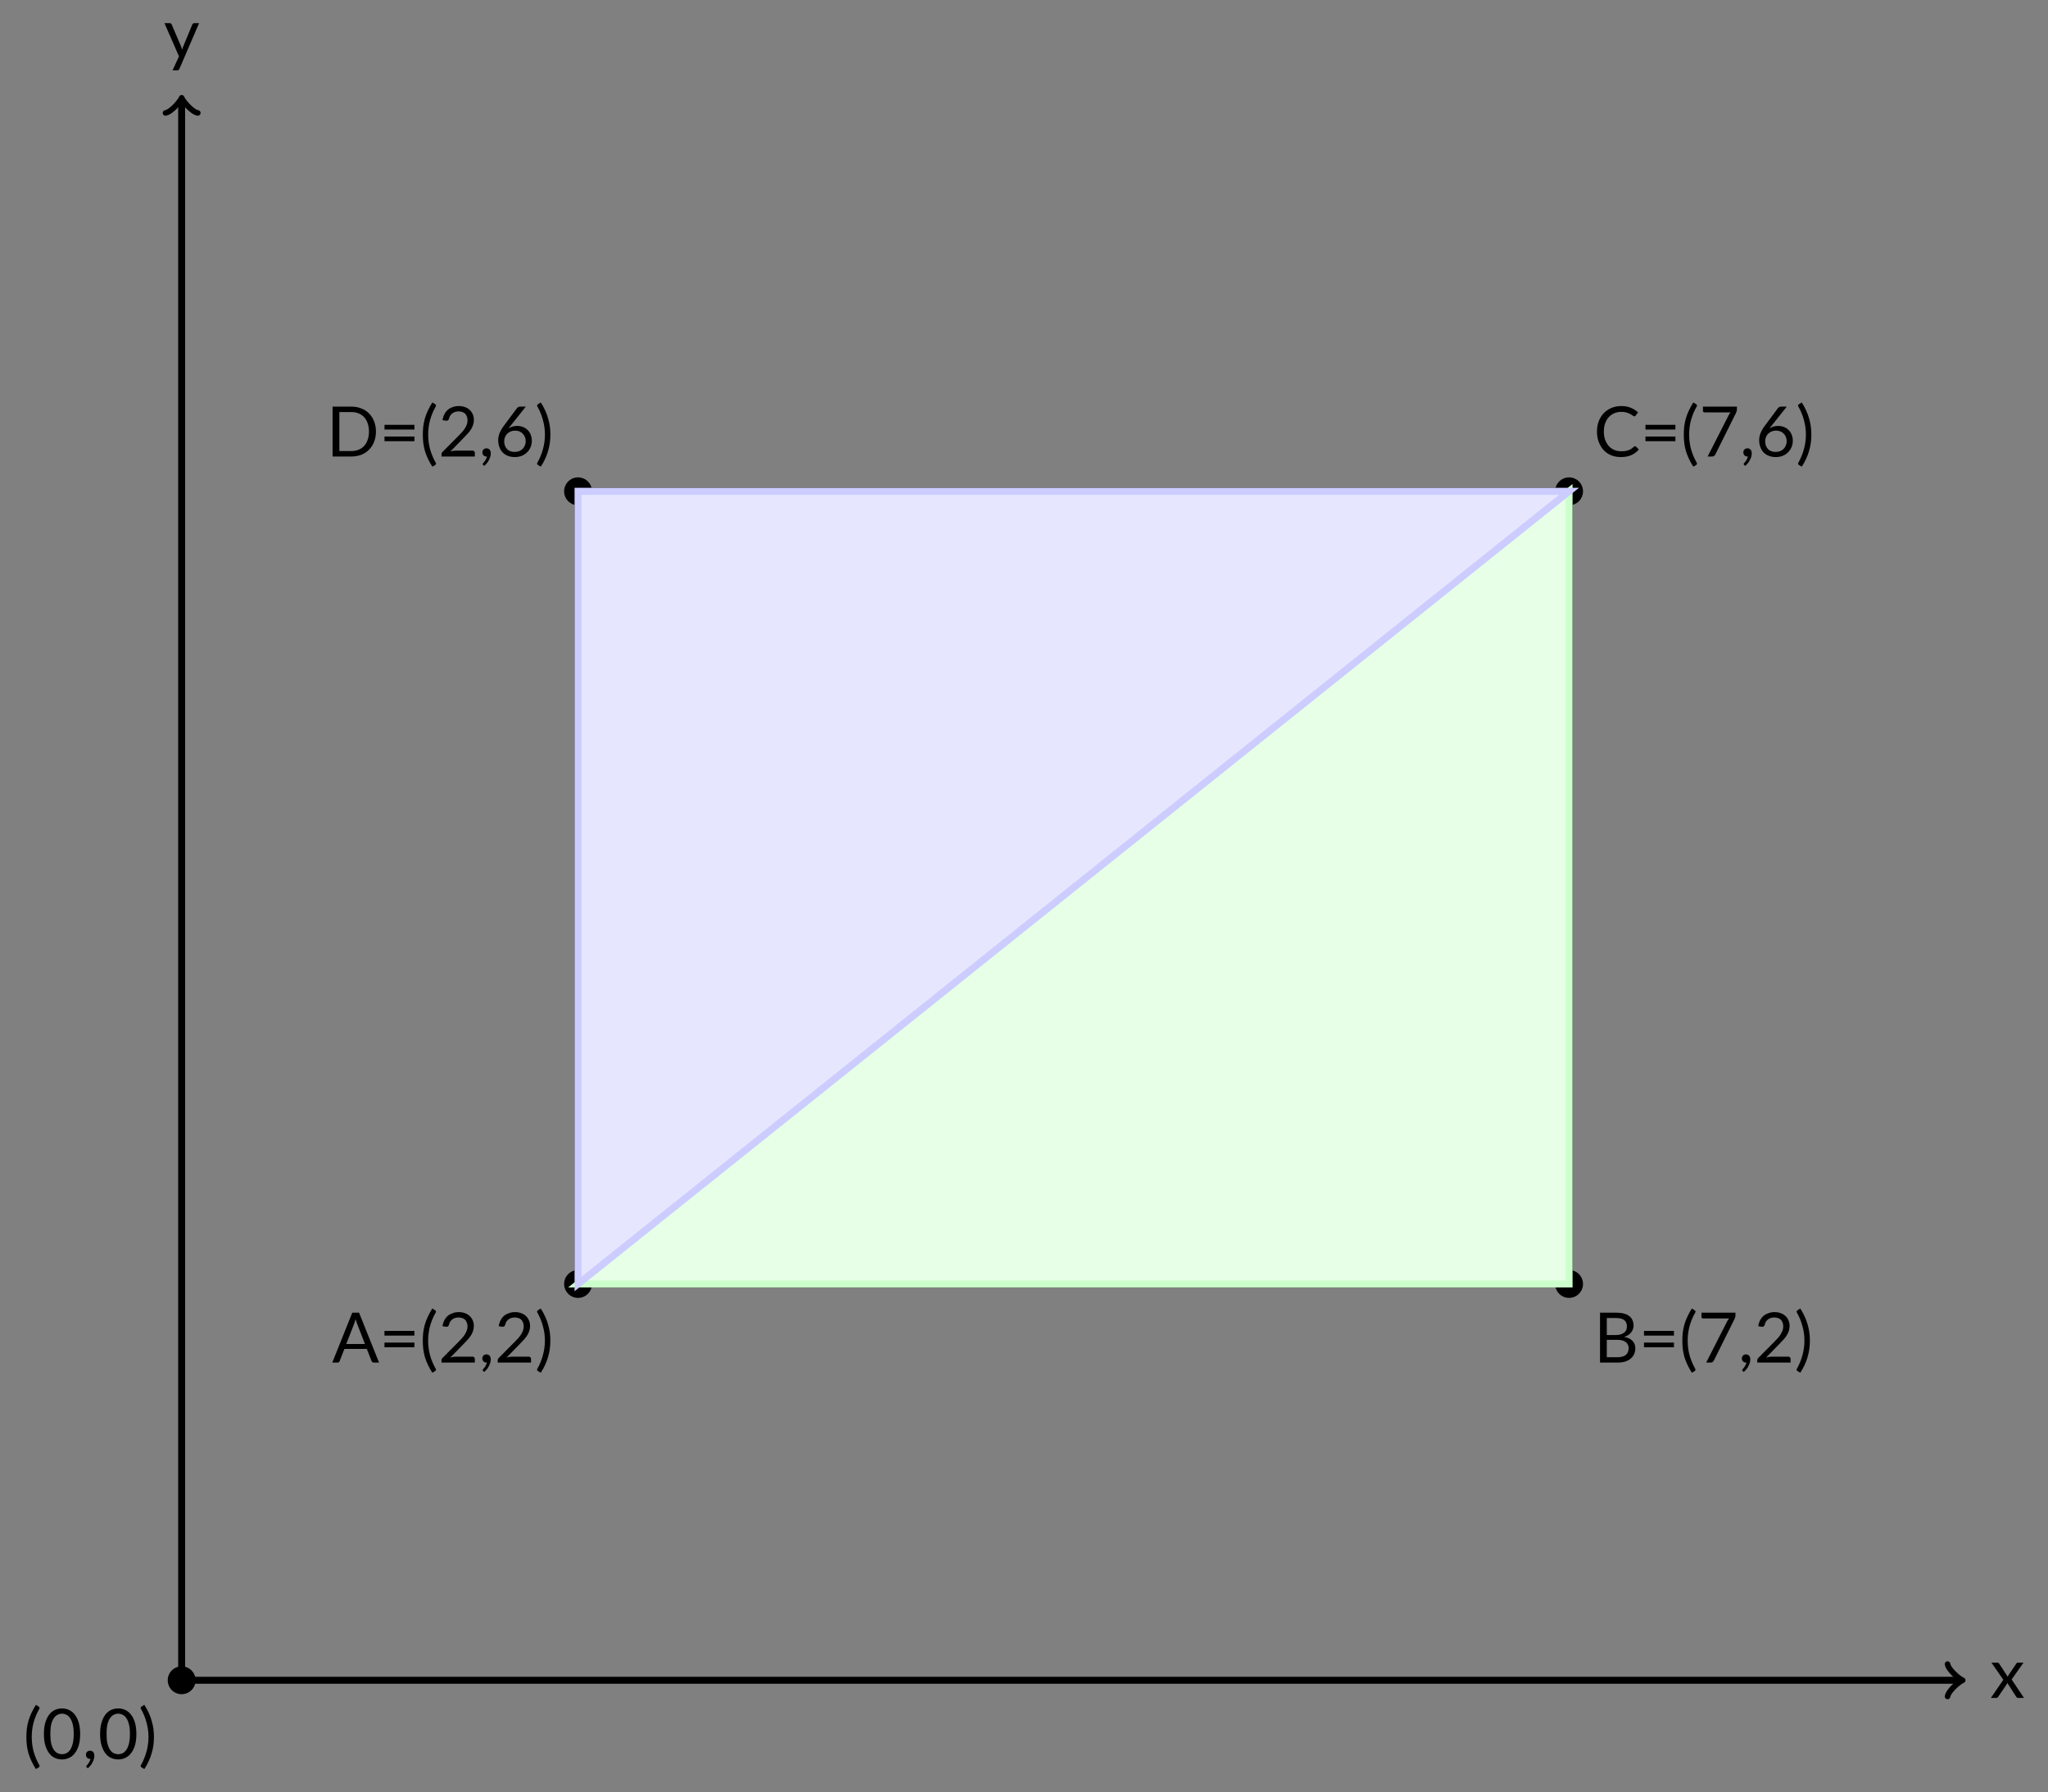
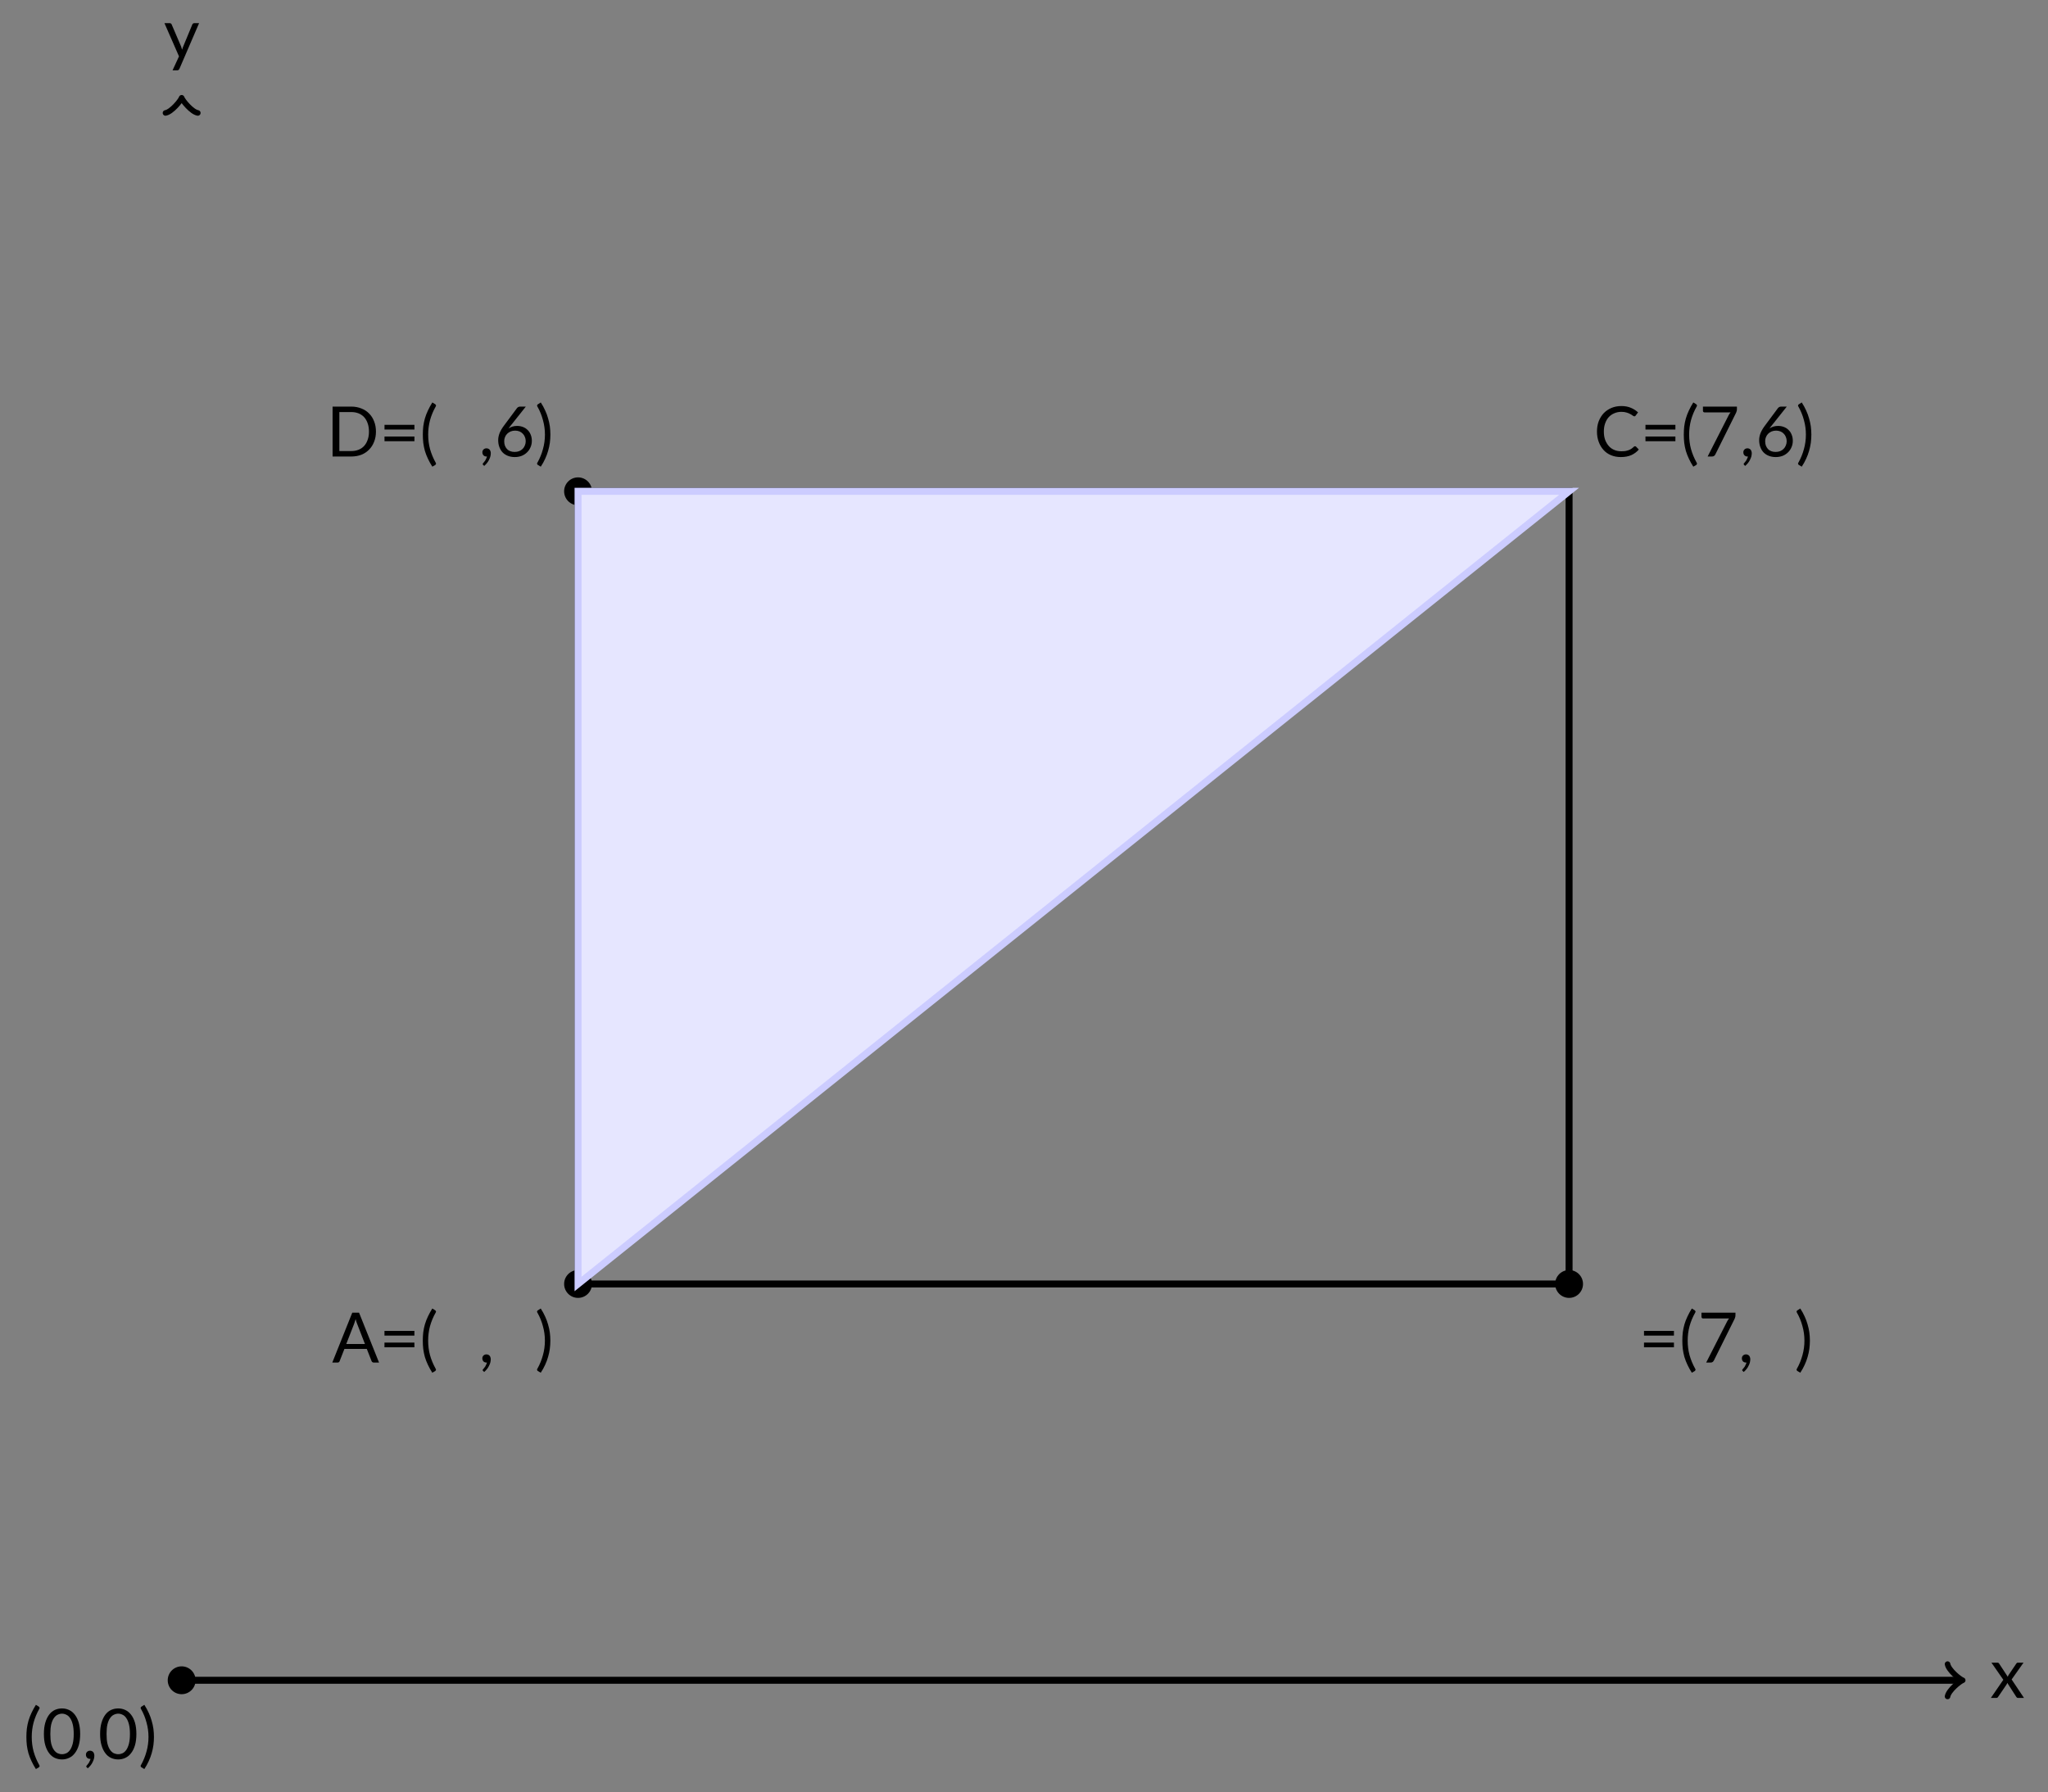
<svg xmlns="http://www.w3.org/2000/svg" xmlns:xlink="http://www.w3.org/1999/xlink" width="292.9pt" height="256.39pt" viewBox="0 0 292.9 256.39">
  <rect x="0" y="0" width="292.9" height="256.39" fill="#808080" stroke="none" />
  <defs>
    <g>
      <g id="glyph-0-0">
        <path d="M 1.219 -3.141 C 1.219 -2.422 1.305 -1.727 1.484 -1.062 C 1.672 -0.395 1.938 0.242 2.281 0.859 C 2.344 0.953 2.359 1.023 2.328 1.078 C 2.297 1.141 2.258 1.188 2.219 1.219 L 1.812 1.453 C 1.57 1.078 1.363 0.703 1.188 0.328 C 1.008 -0.047 0.863 -0.422 0.75 -0.797 C 0.645 -1.18 0.566 -1.566 0.516 -1.953 C 0.473 -2.336 0.453 -2.734 0.453 -3.141 C 0.453 -3.535 0.473 -3.926 0.516 -4.312 C 0.566 -4.695 0.645 -5.078 0.75 -5.453 C 0.863 -5.836 1.008 -6.219 1.188 -6.594 C 1.363 -6.969 1.57 -7.348 1.812 -7.734 L 2.219 -7.484 C 2.258 -7.453 2.297 -7.406 2.328 -7.344 C 2.359 -7.289 2.344 -7.219 2.281 -7.125 C 1.938 -6.52 1.672 -5.879 1.484 -5.203 C 1.305 -4.535 1.219 -3.848 1.219 -3.141 Z M 1.219 -3.141 " />
      </g>
      <g id="glyph-0-1">
        <path d="M 5.484 -3.562 C 5.484 -2.938 5.414 -2.395 5.281 -1.938 C 5.145 -1.488 4.957 -1.113 4.719 -0.812 C 4.488 -0.508 4.211 -0.285 3.891 -0.141 C 3.578 0.004 3.242 0.078 2.891 0.078 C 2.523 0.078 2.18 0.004 1.859 -0.141 C 1.547 -0.285 1.273 -0.508 1.047 -0.812 C 0.816 -1.113 0.633 -1.488 0.5 -1.938 C 0.363 -2.395 0.297 -2.938 0.297 -3.562 C 0.297 -4.188 0.363 -4.727 0.5 -5.188 C 0.633 -5.645 0.816 -6.023 1.047 -6.328 C 1.273 -6.629 1.547 -6.852 1.859 -7 C 2.18 -7.145 2.523 -7.219 2.891 -7.219 C 3.242 -7.219 3.578 -7.145 3.891 -7 C 4.211 -6.852 4.488 -6.629 4.719 -6.328 C 4.957 -6.023 5.145 -5.645 5.281 -5.188 C 5.414 -4.727 5.484 -4.188 5.484 -3.562 Z M 4.562 -3.562 C 4.562 -4.113 4.516 -4.57 4.422 -4.938 C 4.328 -5.312 4.203 -5.609 4.047 -5.828 C 3.898 -6.055 3.723 -6.219 3.516 -6.312 C 3.316 -6.414 3.109 -6.469 2.891 -6.469 C 2.672 -6.469 2.457 -6.414 2.25 -6.312 C 2.051 -6.219 1.875 -6.055 1.719 -5.828 C 1.562 -5.609 1.438 -5.312 1.344 -4.938 C 1.258 -4.57 1.219 -4.113 1.219 -3.562 C 1.219 -3.02 1.258 -2.562 1.344 -2.188 C 1.438 -1.82 1.562 -1.523 1.719 -1.297 C 1.875 -1.078 2.051 -0.914 2.25 -0.812 C 2.457 -0.719 2.672 -0.672 2.891 -0.672 C 3.109 -0.672 3.316 -0.719 3.516 -0.812 C 3.723 -0.914 3.898 -1.078 4.047 -1.297 C 4.203 -1.523 4.328 -1.82 4.422 -2.188 C 4.516 -2.562 4.562 -3.02 4.562 -3.562 Z M 4.562 -3.562 " />
      </g>
      <g id="glyph-0-2">
-         <path d="M 0.641 1.203 C 0.617 1.18 0.602 1.16 0.594 1.141 C 0.582 1.117 0.578 1.094 0.578 1.062 C 0.578 1.039 0.582 1.02 0.594 1 C 0.613 0.977 0.633 0.957 0.656 0.938 C 0.688 0.895 0.727 0.844 0.781 0.781 C 0.832 0.727 0.883 0.66 0.938 0.578 C 0.988 0.492 1.035 0.398 1.078 0.297 C 1.129 0.203 1.164 0.102 1.188 0 C 1.176 0 1.16 0 1.141 0 C 1.129 0 1.117 0 1.109 0 C 0.941 0 0.801 -0.055 0.688 -0.172 C 0.582 -0.285 0.531 -0.43 0.531 -0.609 C 0.531 -0.766 0.582 -0.895 0.688 -1 C 0.801 -1.113 0.945 -1.172 1.125 -1.172 C 1.227 -1.172 1.316 -1.148 1.391 -1.109 C 1.461 -1.078 1.523 -1.031 1.578 -0.969 C 1.629 -0.906 1.664 -0.832 1.688 -0.75 C 1.719 -0.664 1.734 -0.57 1.734 -0.469 C 1.734 -0.32 1.711 -0.164 1.672 0 C 1.629 0.156 1.566 0.312 1.484 0.469 C 1.41 0.633 1.312 0.789 1.188 0.938 C 1.07 1.082 0.941 1.219 0.797 1.344 Z M 0.641 1.203 " />
+         <path d="M 0.641 1.203 C 0.617 1.18 0.602 1.16 0.594 1.141 C 0.582 1.117 0.578 1.094 0.578 1.062 C 0.578 1.039 0.582 1.02 0.594 1 C 0.613 0.977 0.633 0.957 0.656 0.938 C 0.688 0.895 0.727 0.844 0.781 0.781 C 0.832 0.727 0.883 0.66 0.938 0.578 C 0.988 0.492 1.035 0.398 1.078 0.297 C 1.129 0.203 1.164 0.102 1.188 0 C 1.176 0 1.16 0 1.141 0 C 0.941 0 0.801 -0.055 0.688 -0.172 C 0.582 -0.285 0.531 -0.43 0.531 -0.609 C 0.531 -0.766 0.582 -0.895 0.688 -1 C 0.801 -1.113 0.945 -1.172 1.125 -1.172 C 1.227 -1.172 1.316 -1.148 1.391 -1.109 C 1.461 -1.078 1.523 -1.031 1.578 -0.969 C 1.629 -0.906 1.664 -0.832 1.688 -0.75 C 1.719 -0.664 1.734 -0.57 1.734 -0.469 C 1.734 -0.32 1.711 -0.164 1.672 0 C 1.629 0.156 1.566 0.312 1.484 0.469 C 1.41 0.633 1.312 0.789 1.188 0.938 C 1.07 1.082 0.941 1.219 0.797 1.344 Z M 0.641 1.203 " />
      </g>
      <g id="glyph-0-3">
        <path d="M 1.438 -3.141 C 1.438 -3.848 1.344 -4.535 1.156 -5.203 C 0.977 -5.879 0.719 -6.52 0.375 -7.125 C 0.344 -7.176 0.32 -7.219 0.312 -7.25 C 0.312 -7.289 0.316 -7.32 0.328 -7.344 C 0.336 -7.375 0.352 -7.398 0.375 -7.422 C 0.395 -7.453 0.422 -7.473 0.453 -7.484 L 0.844 -7.734 C 1.094 -7.348 1.301 -6.969 1.469 -6.594 C 1.645 -6.219 1.785 -5.836 1.891 -5.453 C 2.004 -5.078 2.086 -4.695 2.141 -4.312 C 2.191 -3.926 2.219 -3.535 2.219 -3.141 C 2.219 -2.734 2.191 -2.336 2.141 -1.953 C 2.086 -1.566 2.004 -1.18 1.891 -0.797 C 1.785 -0.422 1.645 -0.047 1.469 0.328 C 1.301 0.703 1.094 1.078 0.844 1.453 L 0.453 1.219 C 0.422 1.207 0.395 1.188 0.375 1.156 C 0.352 1.133 0.336 1.109 0.328 1.078 C 0.316 1.055 0.312 1.023 0.312 0.984 C 0.32 0.941 0.344 0.898 0.375 0.859 C 0.719 0.242 0.977 -0.395 1.156 -1.062 C 1.344 -1.727 1.438 -2.422 1.438 -3.141 Z M 1.438 -3.141 " />
      </g>
      <g id="glyph-0-4">
        <path d="M 4.844 0 L 4 0 C 3.926 0 3.867 -0.016 3.828 -0.047 C 3.785 -0.086 3.75 -0.133 3.719 -0.188 L 2.453 -2.156 C 2.441 -2.113 2.426 -2.066 2.406 -2.016 C 2.395 -1.973 2.375 -1.938 2.344 -1.906 L 1.172 -0.188 C 1.141 -0.133 1.102 -0.086 1.062 -0.047 C 1.02 -0.016 0.969 0 0.906 0 L 0.109 0 L 1.891 -2.594 L 0.188 -5.047 L 1.031 -5.047 C 1.102 -5.047 1.156 -5.035 1.188 -5.016 C 1.227 -4.992 1.258 -4.961 1.281 -4.922 L 2.531 -3.016 C 2.551 -3.117 2.594 -3.211 2.656 -3.297 L 3.734 -4.891 C 3.766 -4.941 3.797 -4.977 3.828 -5 C 3.867 -5.031 3.914 -5.047 3.969 -5.047 L 4.781 -5.047 L 3.078 -2.641 Z M 4.844 0 " />
      </g>
      <g id="glyph-0-5">
        <path d="M 5.062 -5.047 L 2.25 1.484 C 2.219 1.555 2.176 1.609 2.125 1.641 C 2.082 1.68 2.016 1.703 1.922 1.703 L 1.266 1.703 L 2.188 -0.297 L 0.109 -5.047 L 0.875 -5.047 C 0.945 -5.047 1.004 -5.023 1.047 -4.984 C 1.098 -4.953 1.129 -4.91 1.141 -4.859 L 2.5 -1.688 C 2.551 -1.539 2.594 -1.395 2.625 -1.25 C 2.676 -1.406 2.727 -1.551 2.781 -1.688 L 4.094 -4.859 C 4.113 -4.91 4.145 -4.953 4.188 -4.984 C 4.238 -5.023 4.297 -5.047 4.359 -5.047 Z M 5.062 -5.047 " />
      </g>
      <g id="glyph-0-6">
        <path d="M 4.703 -2.656 L 3.578 -5.562 C 3.547 -5.645 3.508 -5.742 3.469 -5.859 C 3.438 -5.973 3.406 -6.094 3.375 -6.219 C 3.301 -5.957 3.227 -5.734 3.156 -5.547 L 2.031 -2.656 Z M 6.719 0 L 5.969 0 C 5.883 0 5.816 -0.02 5.766 -0.062 C 5.711 -0.102 5.672 -0.16 5.641 -0.234 L 4.969 -1.953 L 1.766 -1.953 L 1.094 -0.234 C 1.082 -0.172 1.047 -0.113 0.984 -0.062 C 0.93 -0.02 0.863 0 0.781 0 L 0.031 0 L 2.891 -7.141 L 3.859 -7.141 Z M 6.719 0 " />
      </g>
      <g id="glyph-0-7">
        <path d="M 0.75 -2.859 L 5.031 -2.859 L 5.031 -2.188 L 0.75 -2.188 Z M 0.75 -4.531 L 5.031 -4.531 L 5.031 -3.859 L 0.75 -3.859 Z M 0.75 -4.531 " />
      </g>
      <g id="glyph-0-8">
-         <path d="M 4.922 -0.844 C 5.016 -0.844 5.086 -0.812 5.141 -0.75 C 5.203 -0.695 5.234 -0.625 5.234 -0.531 L 5.234 0 L 0.469 0 L 0.469 -0.297 C 0.469 -0.367 0.477 -0.438 0.5 -0.5 C 0.531 -0.562 0.578 -0.625 0.641 -0.688 L 2.922 -2.984 C 3.109 -3.172 3.281 -3.352 3.438 -3.531 C 3.594 -3.707 3.723 -3.883 3.828 -4.062 C 3.941 -4.25 4.031 -4.43 4.094 -4.609 C 4.156 -4.797 4.188 -4.992 4.188 -5.203 C 4.188 -5.41 4.148 -5.594 4.078 -5.75 C 4.016 -5.914 3.926 -6.051 3.812 -6.156 C 3.695 -6.258 3.562 -6.332 3.406 -6.375 C 3.25 -6.426 3.082 -6.453 2.906 -6.453 C 2.719 -6.453 2.547 -6.426 2.391 -6.375 C 2.242 -6.32 2.109 -6.25 1.984 -6.156 C 1.867 -6.062 1.77 -5.945 1.688 -5.812 C 1.613 -5.688 1.562 -5.547 1.531 -5.391 C 1.488 -5.273 1.43 -5.195 1.359 -5.156 C 1.297 -5.125 1.203 -5.113 1.078 -5.125 L 0.609 -5.203 C 0.66 -5.535 0.754 -5.828 0.891 -6.078 C 1.023 -6.328 1.191 -6.535 1.391 -6.703 C 1.598 -6.867 1.832 -6.992 2.094 -7.078 C 2.352 -7.172 2.641 -7.219 2.953 -7.219 C 3.254 -7.219 3.535 -7.172 3.797 -7.078 C 4.055 -6.992 4.281 -6.863 4.469 -6.688 C 4.664 -6.52 4.816 -6.312 4.922 -6.062 C 5.035 -5.82 5.094 -5.547 5.094 -5.234 C 5.094 -4.961 5.051 -4.711 4.969 -4.484 C 4.895 -4.266 4.789 -4.051 4.656 -3.844 C 4.52 -3.633 4.359 -3.43 4.172 -3.234 C 3.992 -3.047 3.805 -2.848 3.609 -2.641 L 1.734 -0.719 C 1.859 -0.758 1.988 -0.789 2.125 -0.812 C 2.27 -0.832 2.406 -0.844 2.531 -0.844 Z M 4.922 -0.844 " />
-       </g>
+         </g>
      <g id="glyph-0-9">
-         <path d="M 3.422 -0.766 C 3.691 -0.766 3.926 -0.797 4.125 -0.859 C 4.332 -0.922 4.5 -1.008 4.625 -1.125 C 4.75 -1.238 4.844 -1.375 4.906 -1.531 C 4.969 -1.695 5 -1.875 5 -2.062 C 5 -2.426 4.863 -2.711 4.594 -2.922 C 4.332 -3.141 3.941 -3.25 3.422 -3.25 L 1.875 -3.25 L 1.875 -0.766 Z M 1.875 -6.375 L 1.875 -3.938 L 3.156 -3.938 C 3.426 -3.938 3.66 -3.969 3.859 -4.031 C 4.055 -4.094 4.223 -4.176 4.359 -4.281 C 4.492 -4.383 4.594 -4.508 4.656 -4.656 C 4.719 -4.812 4.75 -4.977 4.75 -5.156 C 4.75 -5.582 4.617 -5.891 4.359 -6.078 C 4.109 -6.273 3.719 -6.375 3.188 -6.375 Z M 3.188 -7.141 C 3.625 -7.141 4 -7.098 4.312 -7.016 C 4.633 -6.93 4.895 -6.805 5.094 -6.641 C 5.301 -6.484 5.453 -6.289 5.547 -6.062 C 5.648 -5.832 5.703 -5.57 5.703 -5.281 C 5.703 -5.102 5.672 -4.93 5.609 -4.766 C 5.555 -4.609 5.473 -4.457 5.359 -4.312 C 5.254 -4.176 5.117 -4.051 4.953 -3.938 C 4.785 -3.832 4.586 -3.742 4.359 -3.672 C 4.891 -3.578 5.285 -3.391 5.547 -3.109 C 5.816 -2.836 5.953 -2.477 5.953 -2.031 C 5.953 -1.727 5.895 -1.453 5.781 -1.203 C 5.664 -0.953 5.5 -0.738 5.281 -0.562 C 5.07 -0.383 4.812 -0.242 4.5 -0.141 C 4.188 -0.047 3.832 0 3.438 0 L 0.906 0 L 0.906 -7.141 Z M 3.188 -7.141 " />
-       </g>
+         </g>
      <g id="glyph-0-10">
        <path d="M 5.391 -7.141 L 5.391 -6.75 C 5.391 -6.633 5.375 -6.539 5.344 -6.469 C 5.32 -6.395 5.301 -6.332 5.281 -6.281 L 2.312 -0.312 C 2.27 -0.227 2.211 -0.156 2.141 -0.094 C 2.066 -0.031 1.961 0 1.828 0 L 1.203 0 L 4.203 -5.891 C 4.242 -5.973 4.285 -6.047 4.328 -6.109 C 4.379 -6.18 4.43 -6.25 4.484 -6.312 L 0.75 -6.312 C 0.695 -6.312 0.645 -6.332 0.594 -6.375 C 0.551 -6.426 0.531 -6.484 0.531 -6.547 L 0.531 -7.141 Z M 5.391 -7.141 " />
      </g>
      <g id="glyph-0-11">
        <path d="M 5.922 -1.469 C 5.973 -1.469 6.02 -1.445 6.062 -1.406 L 6.453 -1 C 6.16 -0.656 5.805 -0.391 5.391 -0.203 C 4.973 -0.016 4.469 0.078 3.875 0.078 C 3.363 0.078 2.895 -0.008 2.469 -0.188 C 2.051 -0.363 1.695 -0.613 1.406 -0.938 C 1.113 -1.258 0.883 -1.645 0.719 -2.094 C 0.551 -2.539 0.469 -3.031 0.469 -3.562 C 0.469 -4.102 0.551 -4.598 0.719 -5.047 C 0.895 -5.492 1.133 -5.879 1.438 -6.203 C 1.75 -6.523 2.117 -6.773 2.547 -6.953 C 2.973 -7.129 3.445 -7.219 3.969 -7.219 C 4.477 -7.219 4.926 -7.133 5.312 -6.969 C 5.695 -6.812 6.039 -6.594 6.344 -6.312 L 6.016 -5.875 C 5.992 -5.844 5.969 -5.812 5.938 -5.781 C 5.906 -5.758 5.863 -5.75 5.812 -5.75 C 5.758 -5.75 5.688 -5.781 5.594 -5.844 C 5.508 -5.914 5.395 -5.988 5.25 -6.062 C 5.113 -6.145 4.941 -6.219 4.734 -6.281 C 4.523 -6.352 4.27 -6.391 3.969 -6.391 C 3.594 -6.391 3.254 -6.32 2.953 -6.188 C 2.648 -6.062 2.383 -5.879 2.156 -5.641 C 1.938 -5.398 1.766 -5.102 1.641 -4.75 C 1.516 -4.406 1.453 -4.008 1.453 -3.562 C 1.453 -3.125 1.516 -2.727 1.641 -2.375 C 1.773 -2.031 1.953 -1.734 2.172 -1.484 C 2.391 -1.242 2.648 -1.062 2.953 -0.938 C 3.254 -0.812 3.582 -0.75 3.938 -0.75 C 4.145 -0.75 4.332 -0.758 4.5 -0.781 C 4.676 -0.812 4.836 -0.852 4.984 -0.906 C 5.129 -0.957 5.266 -1.023 5.391 -1.109 C 5.516 -1.191 5.633 -1.289 5.75 -1.406 C 5.812 -1.445 5.867 -1.469 5.922 -1.469 Z M 5.922 -1.469 " />
      </g>
      <g id="glyph-0-12">
        <path d="M 2.875 -0.656 C 3.113 -0.656 3.332 -0.691 3.531 -0.766 C 3.727 -0.848 3.895 -0.957 4.031 -1.094 C 4.164 -1.227 4.27 -1.391 4.344 -1.578 C 4.426 -1.766 4.469 -1.969 4.469 -2.188 C 4.469 -2.414 4.426 -2.625 4.344 -2.812 C 4.27 -3 4.164 -3.156 4.031 -3.281 C 3.906 -3.414 3.75 -3.52 3.562 -3.594 C 3.375 -3.664 3.172 -3.703 2.953 -3.703 C 2.711 -3.703 2.492 -3.66 2.297 -3.578 C 2.109 -3.492 1.945 -3.383 1.812 -3.25 C 1.676 -3.113 1.57 -2.953 1.5 -2.766 C 1.426 -2.586 1.391 -2.398 1.391 -2.203 C 1.391 -1.973 1.422 -1.766 1.484 -1.578 C 1.555 -1.391 1.656 -1.223 1.781 -1.078 C 1.906 -0.941 2.062 -0.836 2.25 -0.766 C 2.438 -0.691 2.645 -0.656 2.875 -0.656 Z M 2.359 -4.469 C 2.297 -4.383 2.234 -4.305 2.172 -4.234 C 2.117 -4.16 2.066 -4.086 2.016 -4.016 C 2.18 -4.129 2.363 -4.219 2.562 -4.281 C 2.77 -4.344 2.992 -4.375 3.234 -4.375 C 3.523 -4.375 3.797 -4.328 4.047 -4.234 C 4.305 -4.141 4.531 -4 4.719 -3.812 C 4.914 -3.633 5.066 -3.41 5.172 -3.141 C 5.285 -2.879 5.344 -2.582 5.344 -2.25 C 5.344 -1.914 5.281 -1.609 5.156 -1.328 C 5.039 -1.047 4.875 -0.801 4.656 -0.594 C 4.445 -0.383 4.191 -0.219 3.891 -0.094 C 3.586 0.02 3.258 0.078 2.906 0.078 C 2.539 0.078 2.211 0.02 1.922 -0.094 C 1.629 -0.207 1.379 -0.367 1.172 -0.578 C 0.973 -0.785 0.816 -1.039 0.703 -1.344 C 0.586 -1.645 0.531 -1.984 0.531 -2.359 C 0.531 -2.672 0.598 -3.004 0.734 -3.359 C 0.879 -3.711 1.102 -4.086 1.406 -4.484 L 3.219 -6.922 C 3.27 -6.984 3.332 -7.035 3.406 -7.078 C 3.488 -7.117 3.582 -7.141 3.688 -7.141 L 4.484 -7.141 Z M 2.359 -4.469 " />
      </g>
      <g id="glyph-0-13">
        <path d="M 7.109 -3.562 C 7.109 -3.031 7.02 -2.547 6.844 -2.109 C 6.676 -1.672 6.438 -1.297 6.125 -0.984 C 5.82 -0.672 5.453 -0.426 5.016 -0.25 C 4.578 -0.082 4.098 0 3.578 0 L 0.906 0 L 0.906 -7.141 L 3.578 -7.141 C 4.098 -7.141 4.578 -7.051 5.016 -6.875 C 5.453 -6.707 5.82 -6.469 6.125 -6.156 C 6.438 -5.844 6.676 -5.469 6.844 -5.031 C 7.02 -4.594 7.109 -4.102 7.109 -3.562 Z M 6.109 -3.562 C 6.109 -4.008 6.047 -4.406 5.922 -4.75 C 5.805 -5.094 5.641 -5.383 5.422 -5.625 C 5.203 -5.863 4.938 -6.047 4.625 -6.172 C 4.312 -6.297 3.961 -6.359 3.578 -6.359 L 1.875 -6.359 L 1.875 -0.781 L 3.578 -0.781 C 3.961 -0.781 4.312 -0.844 4.625 -0.969 C 4.938 -1.094 5.203 -1.273 5.422 -1.516 C 5.641 -1.754 5.805 -2.047 5.922 -2.391 C 6.047 -2.734 6.109 -3.125 6.109 -3.562 Z M 6.109 -3.562 " />
      </g>
    </g>
  </defs>
  <path fill-rule="nonzero" fill="rgb(0%, 0%, 0%)" fill-opacity="1" d="M 27.973 240.363 C 27.973 239.262 27.078 238.371 25.98 238.371 C 24.879 238.371 23.988 239.262 23.988 240.363 C 23.988 241.465 24.879 242.355 25.98 242.355 C 27.078 242.355 27.973 241.465 27.973 240.363 Z M 27.973 240.363 " />
  <g fill="rgb(0%, 0%, 0%)" fill-opacity="1">
    <use xlink:href="#glyph-0-0" x="3.321" y="251.61" />
    <use xlink:href="#glyph-0-1" x="5.981" y="251.61" />
    <use xlink:href="#glyph-0-2" x="11.759" y="251.61" />
    <use xlink:href="#glyph-0-1" x="14.021" y="251.61" />
    <use xlink:href="#glyph-0-3" x="19.799" y="251.61" />
  </g>
  <g fill="rgb(0%, 0%, 0%)" fill-opacity="1">
    <use xlink:href="#glyph-0-4" x="284.62" y="242.887" />
  </g>
  <g fill="rgb(0%, 0%, 0%)" fill-opacity="1">
    <use xlink:href="#glyph-0-5" x="23.411" y="8.361" />
  </g>
  <path fill="none" stroke-width="0.996" stroke-linecap="butt" stroke-linejoin="miter" stroke="rgb(0%, 0%, 0%)" stroke-opacity="1" stroke-miterlimit="10" d="M 0.001 0.001 L 254.291 0.001 " transform="matrix(1, 0, 0, -1, 25.979, 240.364)" />
  <path fill="none" stroke-width="0.797" stroke-linecap="round" stroke-linejoin="round" stroke="rgb(0%, 0%, 0%)" stroke-opacity="1" stroke-miterlimit="10" d="M -1.733 2.313 C -1.589 1.446 0.001 0.145 0.435 0.001 C 0.001 -0.144 -1.589 -1.445 -1.733 -2.312 " transform="matrix(1, 0, 0, -1, 280.268, 240.364)" />
-   <path fill="none" stroke-width="0.996" stroke-linecap="butt" stroke-linejoin="miter" stroke="rgb(0%, 0%, 0%)" stroke-opacity="1" stroke-miterlimit="10" d="M 0.001 0.001 L 0.001 225.942 " transform="matrix(1, 0, 0, -1, 25.979, 240.364)" />
  <path fill="none" stroke-width="0.797" stroke-linecap="round" stroke-linejoin="round" stroke="rgb(0%, 0%, 0%)" stroke-opacity="1" stroke-miterlimit="10" d="M -1.735 2.311 C -1.59 1.444 -0 0.143 0.433 -0.001 C -0 -0.146 -1.59 -1.443 -1.735 -2.31 " transform="matrix(0, -1, -1, 0, 25.979, 14.421)" />
  <path fill-rule="nonzero" fill="rgb(0%, 0%, 0%)" fill-opacity="1" d="M 84.664 183.672 C 84.664 182.57 83.773 181.68 82.672 181.68 C 81.57 181.68 80.68 182.57 80.68 183.672 C 80.68 184.77 81.57 185.664 82.672 185.664 C 83.773 185.664 84.664 184.77 84.664 183.672 Z M 84.664 183.672 " />
  <path fill-rule="nonzero" fill="rgb(0%, 0%, 0%)" fill-opacity="1" d="M 226.398 183.672 C 226.398 182.57 225.508 181.68 224.406 181.68 C 223.305 181.68 222.414 182.57 222.414 183.672 C 222.414 184.77 223.305 185.664 224.406 185.664 C 225.508 185.664 226.398 184.77 226.398 183.672 Z M 226.398 183.672 " />
-   <path fill-rule="nonzero" fill="rgb(0%, 0%, 0%)" fill-opacity="1" d="M 226.398 70.281 C 226.398 69.184 225.508 68.289 224.406 68.289 C 223.305 68.289 222.414 69.184 222.414 70.281 C 222.414 71.383 223.305 72.277 224.406 72.277 C 225.508 72.277 226.398 71.383 226.398 70.281 Z M 226.398 70.281 " />
  <path fill-rule="nonzero" fill="rgb(0%, 0%, 0%)" fill-opacity="1" d="M 84.664 70.281 C 84.664 69.184 83.773 68.289 82.672 68.289 C 81.57 68.289 80.68 69.184 80.68 70.281 C 80.68 71.383 81.57 72.277 82.672 72.277 C 83.773 72.277 84.664 71.383 84.664 70.281 Z M 84.664 70.281 " />
  <g fill="rgb(0%, 0%, 0%)" fill-opacity="1">
    <use xlink:href="#glyph-0-6" x="47.491" y="194.916" />
    <use xlink:href="#glyph-0-7" x="54.236" y="194.916" />
    <use xlink:href="#glyph-0-0" x="60.014" y="194.916" />
    <use xlink:href="#glyph-0-8" x="62.674" y="194.916" />
    <use xlink:href="#glyph-0-2" x="68.452" y="194.916" />
    <use xlink:href="#glyph-0-8" x="70.714" y="194.916" />
    <use xlink:href="#glyph-0-3" x="76.492" y="194.916" />
  </g>
  <g fill="rgb(0%, 0%, 0%)" fill-opacity="1">
    <use xlink:href="#glyph-0-9" x="227.926" y="194.916" />
    <use xlink:href="#glyph-0-7" x="234.372" y="194.916" />
    <use xlink:href="#glyph-0-0" x="240.15" y="194.916" />
    <use xlink:href="#glyph-0-10" x="242.81" y="194.916" />
    <use xlink:href="#glyph-0-2" x="248.588" y="194.916" />
    <use xlink:href="#glyph-0-8" x="250.85" y="194.916" />
    <use xlink:href="#glyph-0-3" x="256.628" y="194.916" />
  </g>
  <g fill="rgb(0%, 0%, 0%)" fill-opacity="1">
    <use xlink:href="#glyph-0-11" x="227.926" y="65.304" />
    <use xlink:href="#glyph-0-7" x="234.581" y="65.304" />
    <use xlink:href="#glyph-0-0" x="240.359" y="65.304" />
    <use xlink:href="#glyph-0-10" x="243.019" y="65.304" />
    <use xlink:href="#glyph-0-2" x="248.798" y="65.304" />
    <use xlink:href="#glyph-0-12" x="251.059" y="65.304" />
    <use xlink:href="#glyph-0-3" x="256.837" y="65.304" />
  </g>
  <g fill="rgb(0%, 0%, 0%)" fill-opacity="1">
    <use xlink:href="#glyph-0-13" x="46.659" y="65.304" />
    <use xlink:href="#glyph-0-7" x="54.241" y="65.304" />
    <use xlink:href="#glyph-0-0" x="60.019" y="65.304" />
    <use xlink:href="#glyph-0-8" x="62.679" y="65.304" />
    <use xlink:href="#glyph-0-2" x="68.457" y="65.304" />
    <use xlink:href="#glyph-0-12" x="70.719" y="65.304" />
    <use xlink:href="#glyph-0-3" x="76.497" y="65.304" />
  </g>
  <path fill="none" stroke-width="0.996" stroke-linecap="butt" stroke-linejoin="miter" stroke="rgb(0%, 0%, 0%)" stroke-opacity="1" stroke-miterlimit="10" d="M 56.693 56.692 L 198.427 56.692 L 198.427 170.083 L 56.693 170.083 Z M 56.693 56.692 " transform="matrix(1, 0, 0, -1, 25.979, 240.364)" />
-   <path fill-rule="nonzero" fill="rgb(89.999%, 100%, 89.999%)" fill-opacity="1" stroke-width="0.996" stroke-linecap="butt" stroke-linejoin="miter" stroke="rgb(79.999%, 100%, 79.999%)" stroke-opacity="1" stroke-miterlimit="10" d="M 56.693 56.692 L 198.427 56.692 L 198.427 170.083 Z M 56.693 56.692 " transform="matrix(1, 0, 0, -1, 25.979, 240.364)" />
  <path fill-rule="nonzero" fill="rgb(89.999%, 89.999%, 100%)" fill-opacity="1" stroke-width="0.996" stroke-linecap="butt" stroke-linejoin="miter" stroke="rgb(79.999%, 79.999%, 100%)" stroke-opacity="1" stroke-miterlimit="10" d="M 56.693 56.692 L 198.427 170.083 L 56.693 170.083 Z M 56.693 56.692 " transform="matrix(1, 0, 0, -1, 25.979, 240.364)" />
</svg>